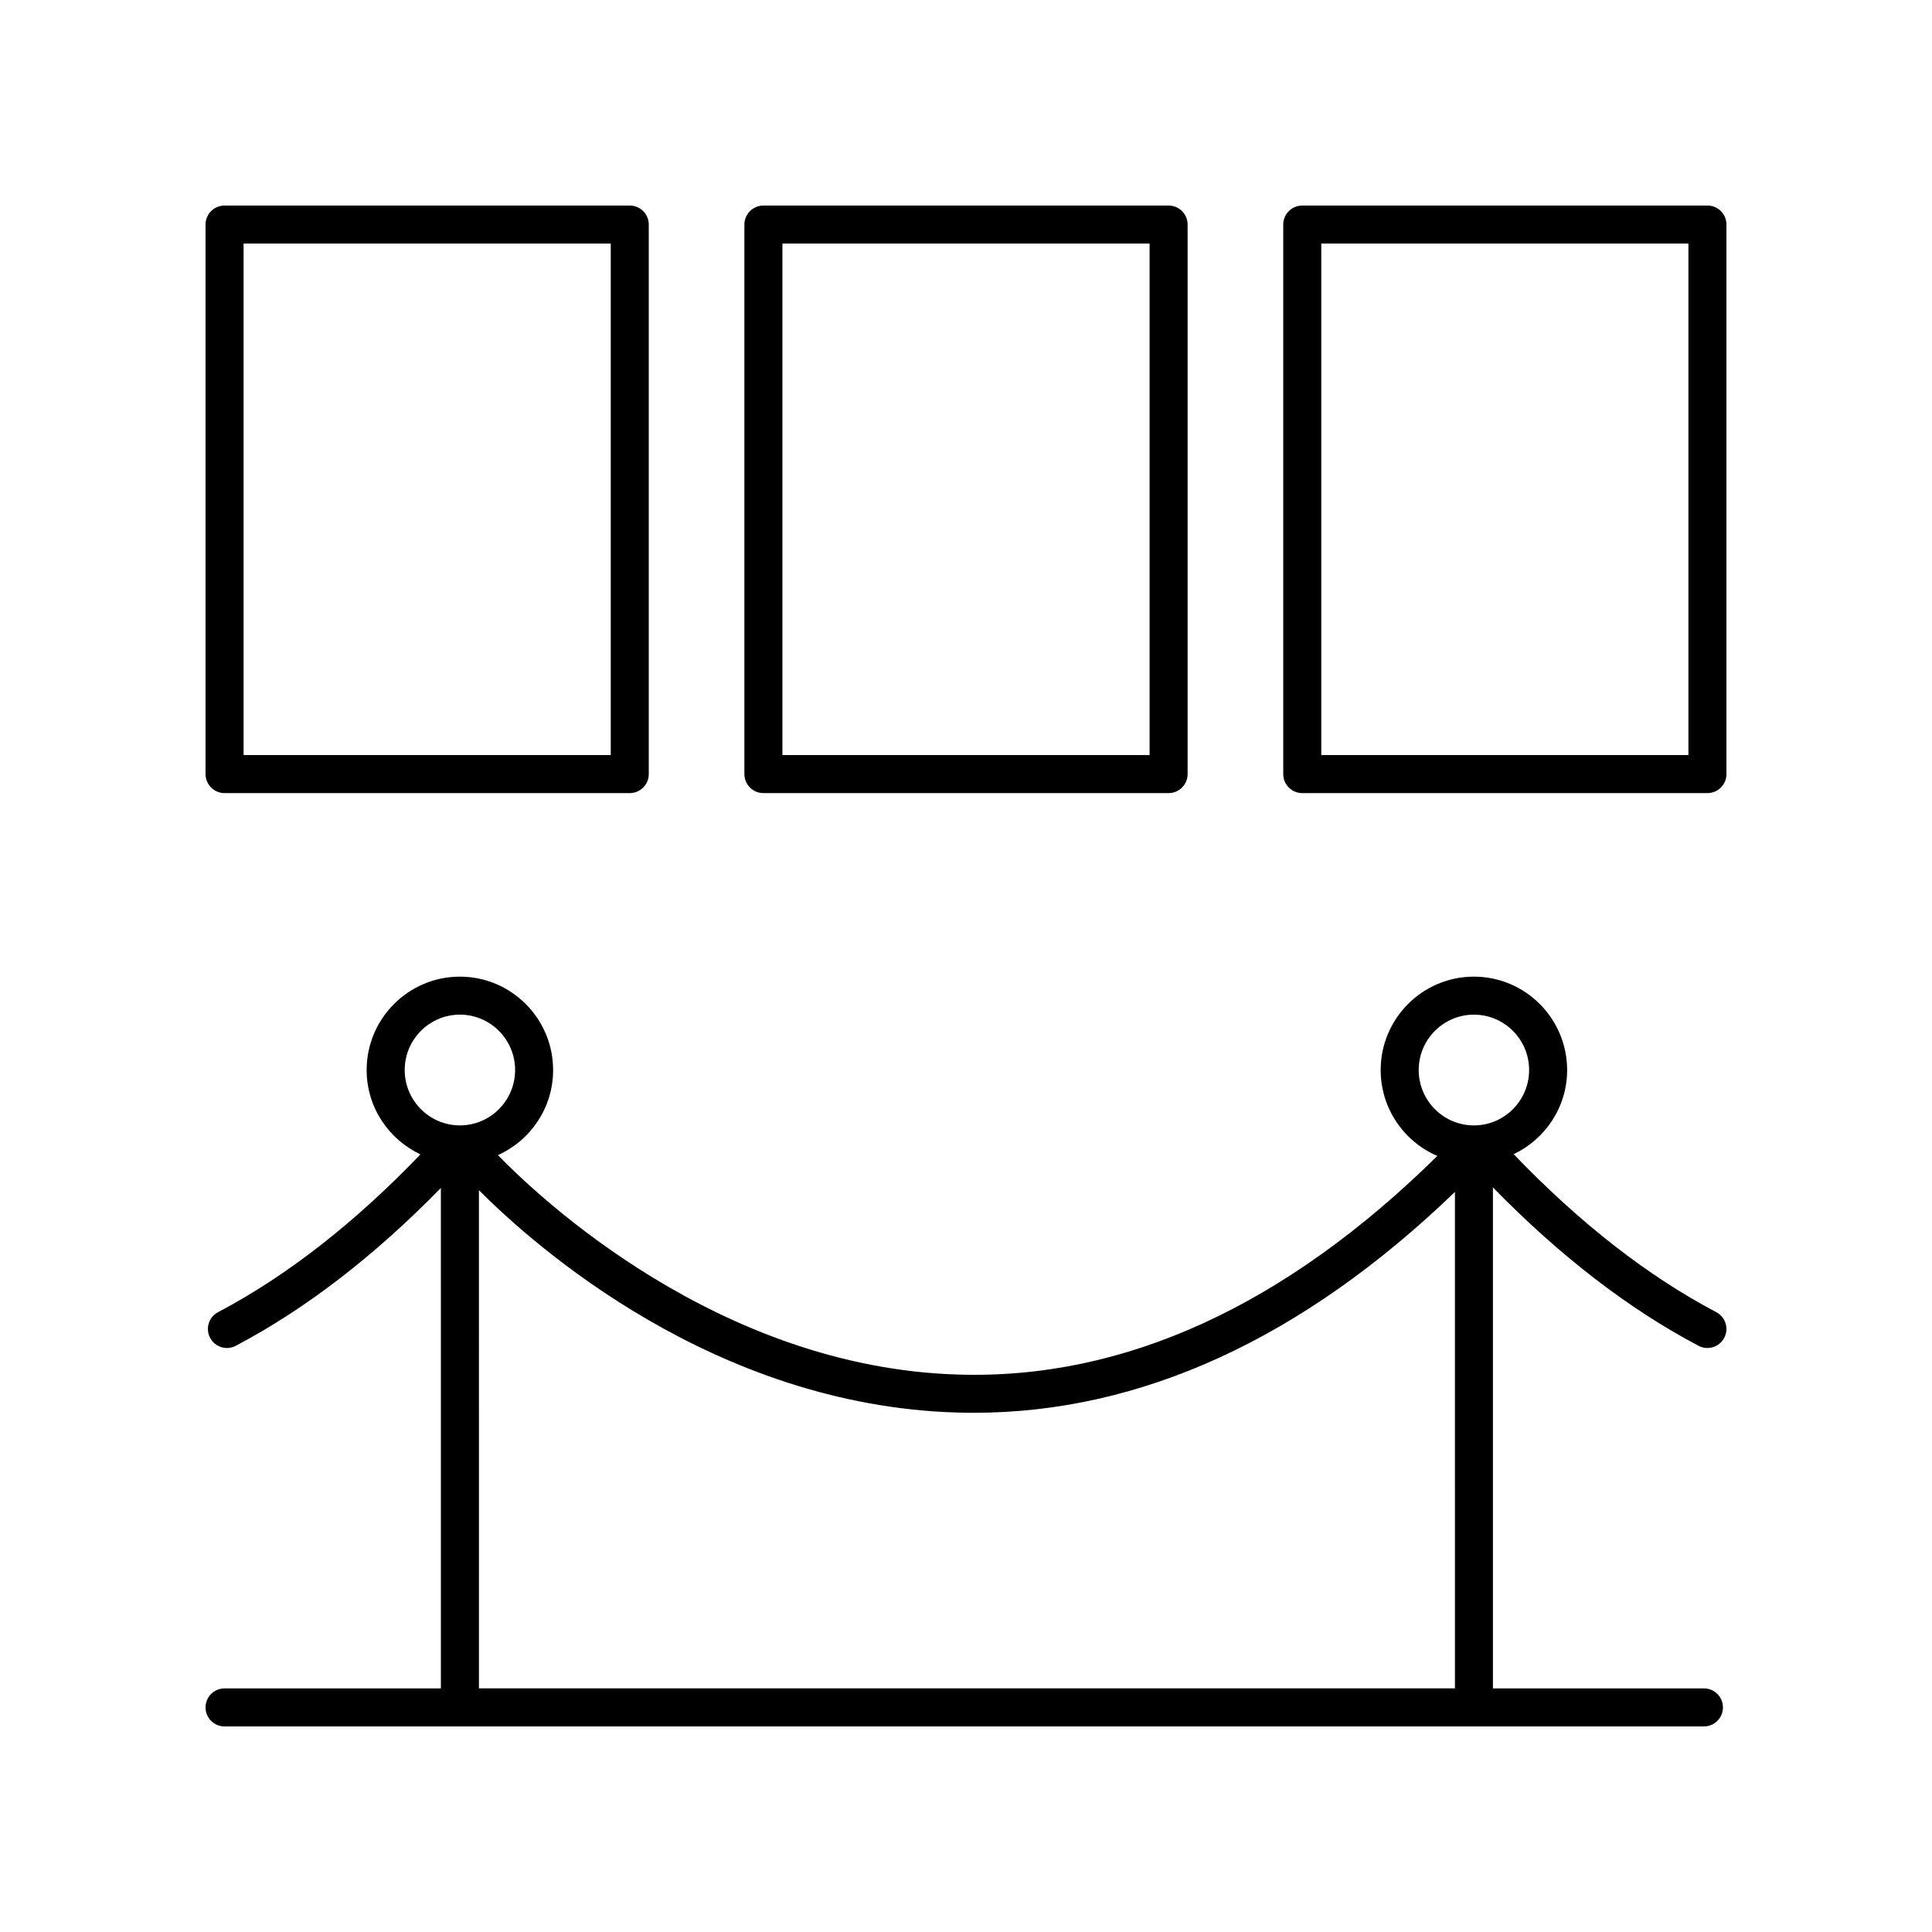
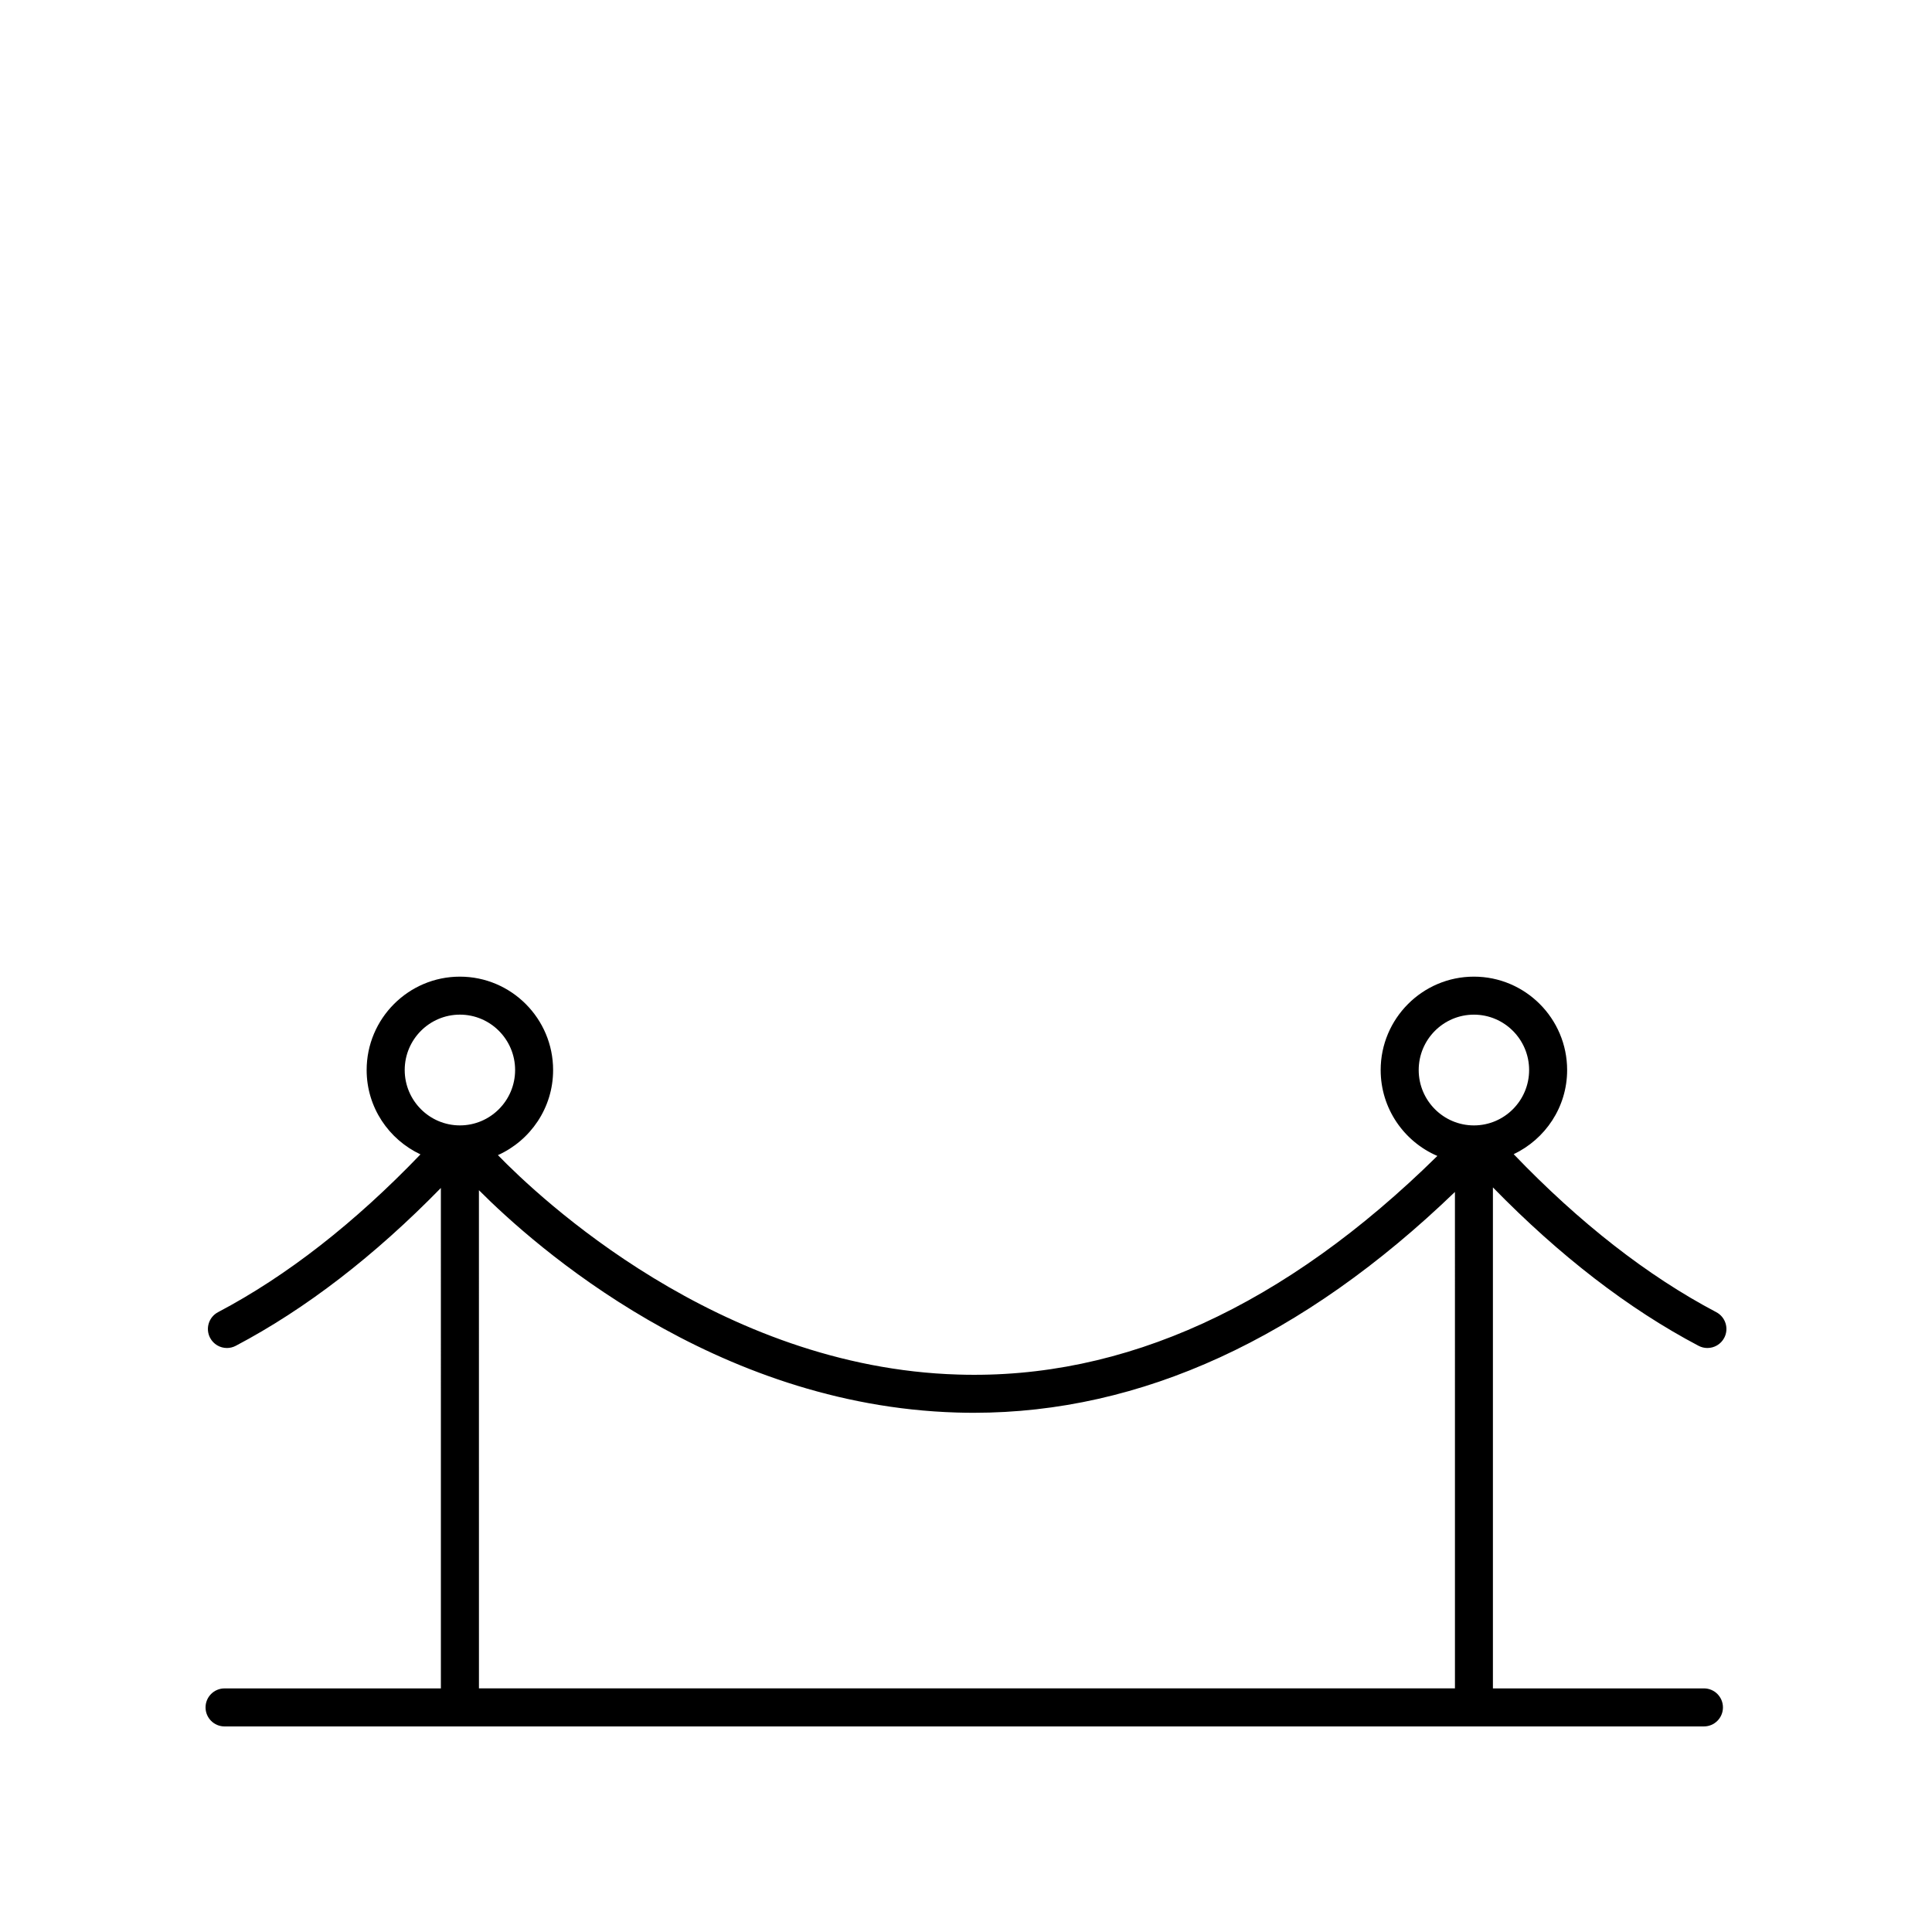
<svg xmlns="http://www.w3.org/2000/svg" fill="#000000" width="800px" height="800px" version="1.1" viewBox="144 144 512 512">
  <g>
-     <path d="m203.51 354.18h107.38c2.781 0 5.039-2.254 5.039-5.039v-145.63c0-2.781-2.254-5.039-5.039-5.039l-107.38 0.004c-2.781 0-5.039 2.254-5.039 5.039v145.63c0.004 2.777 2.258 5.035 5.039 5.035zm5.039-145.63h97.305v135.55h-97.305z" />
-     <path d="m346.31 354.18h107.38c2.781 0 5.039-2.254 5.039-5.039v-145.63c0-2.781-2.254-5.039-5.039-5.039l-107.38 0.004c-2.781 0-5.039 2.254-5.039 5.039v145.63c0 2.777 2.258 5.035 5.039 5.035zm5.039-145.63h97.305v135.55h-97.305z" />
-     <path d="m489.11 354.18h107.38c2.781 0 5.039-2.254 5.039-5.039v-145.63c0-2.781-2.254-5.039-5.039-5.039l-107.38 0.004c-2.781 0-5.039 2.254-5.039 5.039v145.63c0 2.777 2.258 5.035 5.039 5.035zm5.039-145.63h97.301v135.55h-97.301z" />
    <path d="m203.51 601.52h392.05c2.781 0 5.039-2.254 5.039-5.039 0-2.781-2.254-5.039-5.039-5.039h-55.922v-132.77c17.613 18.055 35.914 32.195 54.496 41.98 0.746 0.395 1.551 0.582 2.344 0.582 1.812 0 3.559-0.977 4.461-2.691 1.297-2.461 0.352-5.508-2.109-6.805-18.242-9.609-36.285-23.719-53.688-41.867 8.344-3.977 14.164-12.438 14.164-22.297 0-13.648-11.082-24.754-24.707-24.754s-24.707 11.105-24.707 24.754c0 10.203 6.203 18.98 15.023 22.762-40.316 39.703-82.992 59.32-127.01 57.934-63.523-1.867-111.16-47.031-121.95-58.148 8.602-3.875 14.625-12.504 14.625-22.547 0-13.648-11.082-24.754-24.707-24.754s-24.707 11.105-24.707 24.754c0 9.895 5.863 18.391 14.262 22.348-17.387 18.121-35.414 32.215-53.641 41.816-2.461 1.297-3.406 4.344-2.109 6.805 0.902 1.715 2.652 2.691 4.461 2.691 0.789 0 1.594-0.188 2.344-0.582 18.531-9.762 36.785-23.848 54.352-41.828l0.004 132.62h-57.328c-2.781 0-5.039 2.254-5.039 5.039 0.004 2.781 2.258 5.039 5.039 5.039zm316.46-173.95c0-8.094 6.562-14.676 14.633-14.676 8.066 0 14.629 6.582 14.629 14.676s-6.562 14.676-14.629 14.676c-8.066 0-14.633-6.582-14.633-14.676zm-254.09-14.68c8.066 0 14.629 6.582 14.629 14.676s-6.562 14.676-14.629 14.676-14.629-6.582-14.629-14.676c0-8.09 6.562-14.676 14.629-14.676zm5.039 46.523c14.879 14.93 62.34 56.992 126.6 58.922 1.512 0.047 3.016 0.07 4.523 0.07 44.371 0 87.219-19.703 127.53-58.527l0.004 131.56h-258.65z" />
  </g>
</svg>